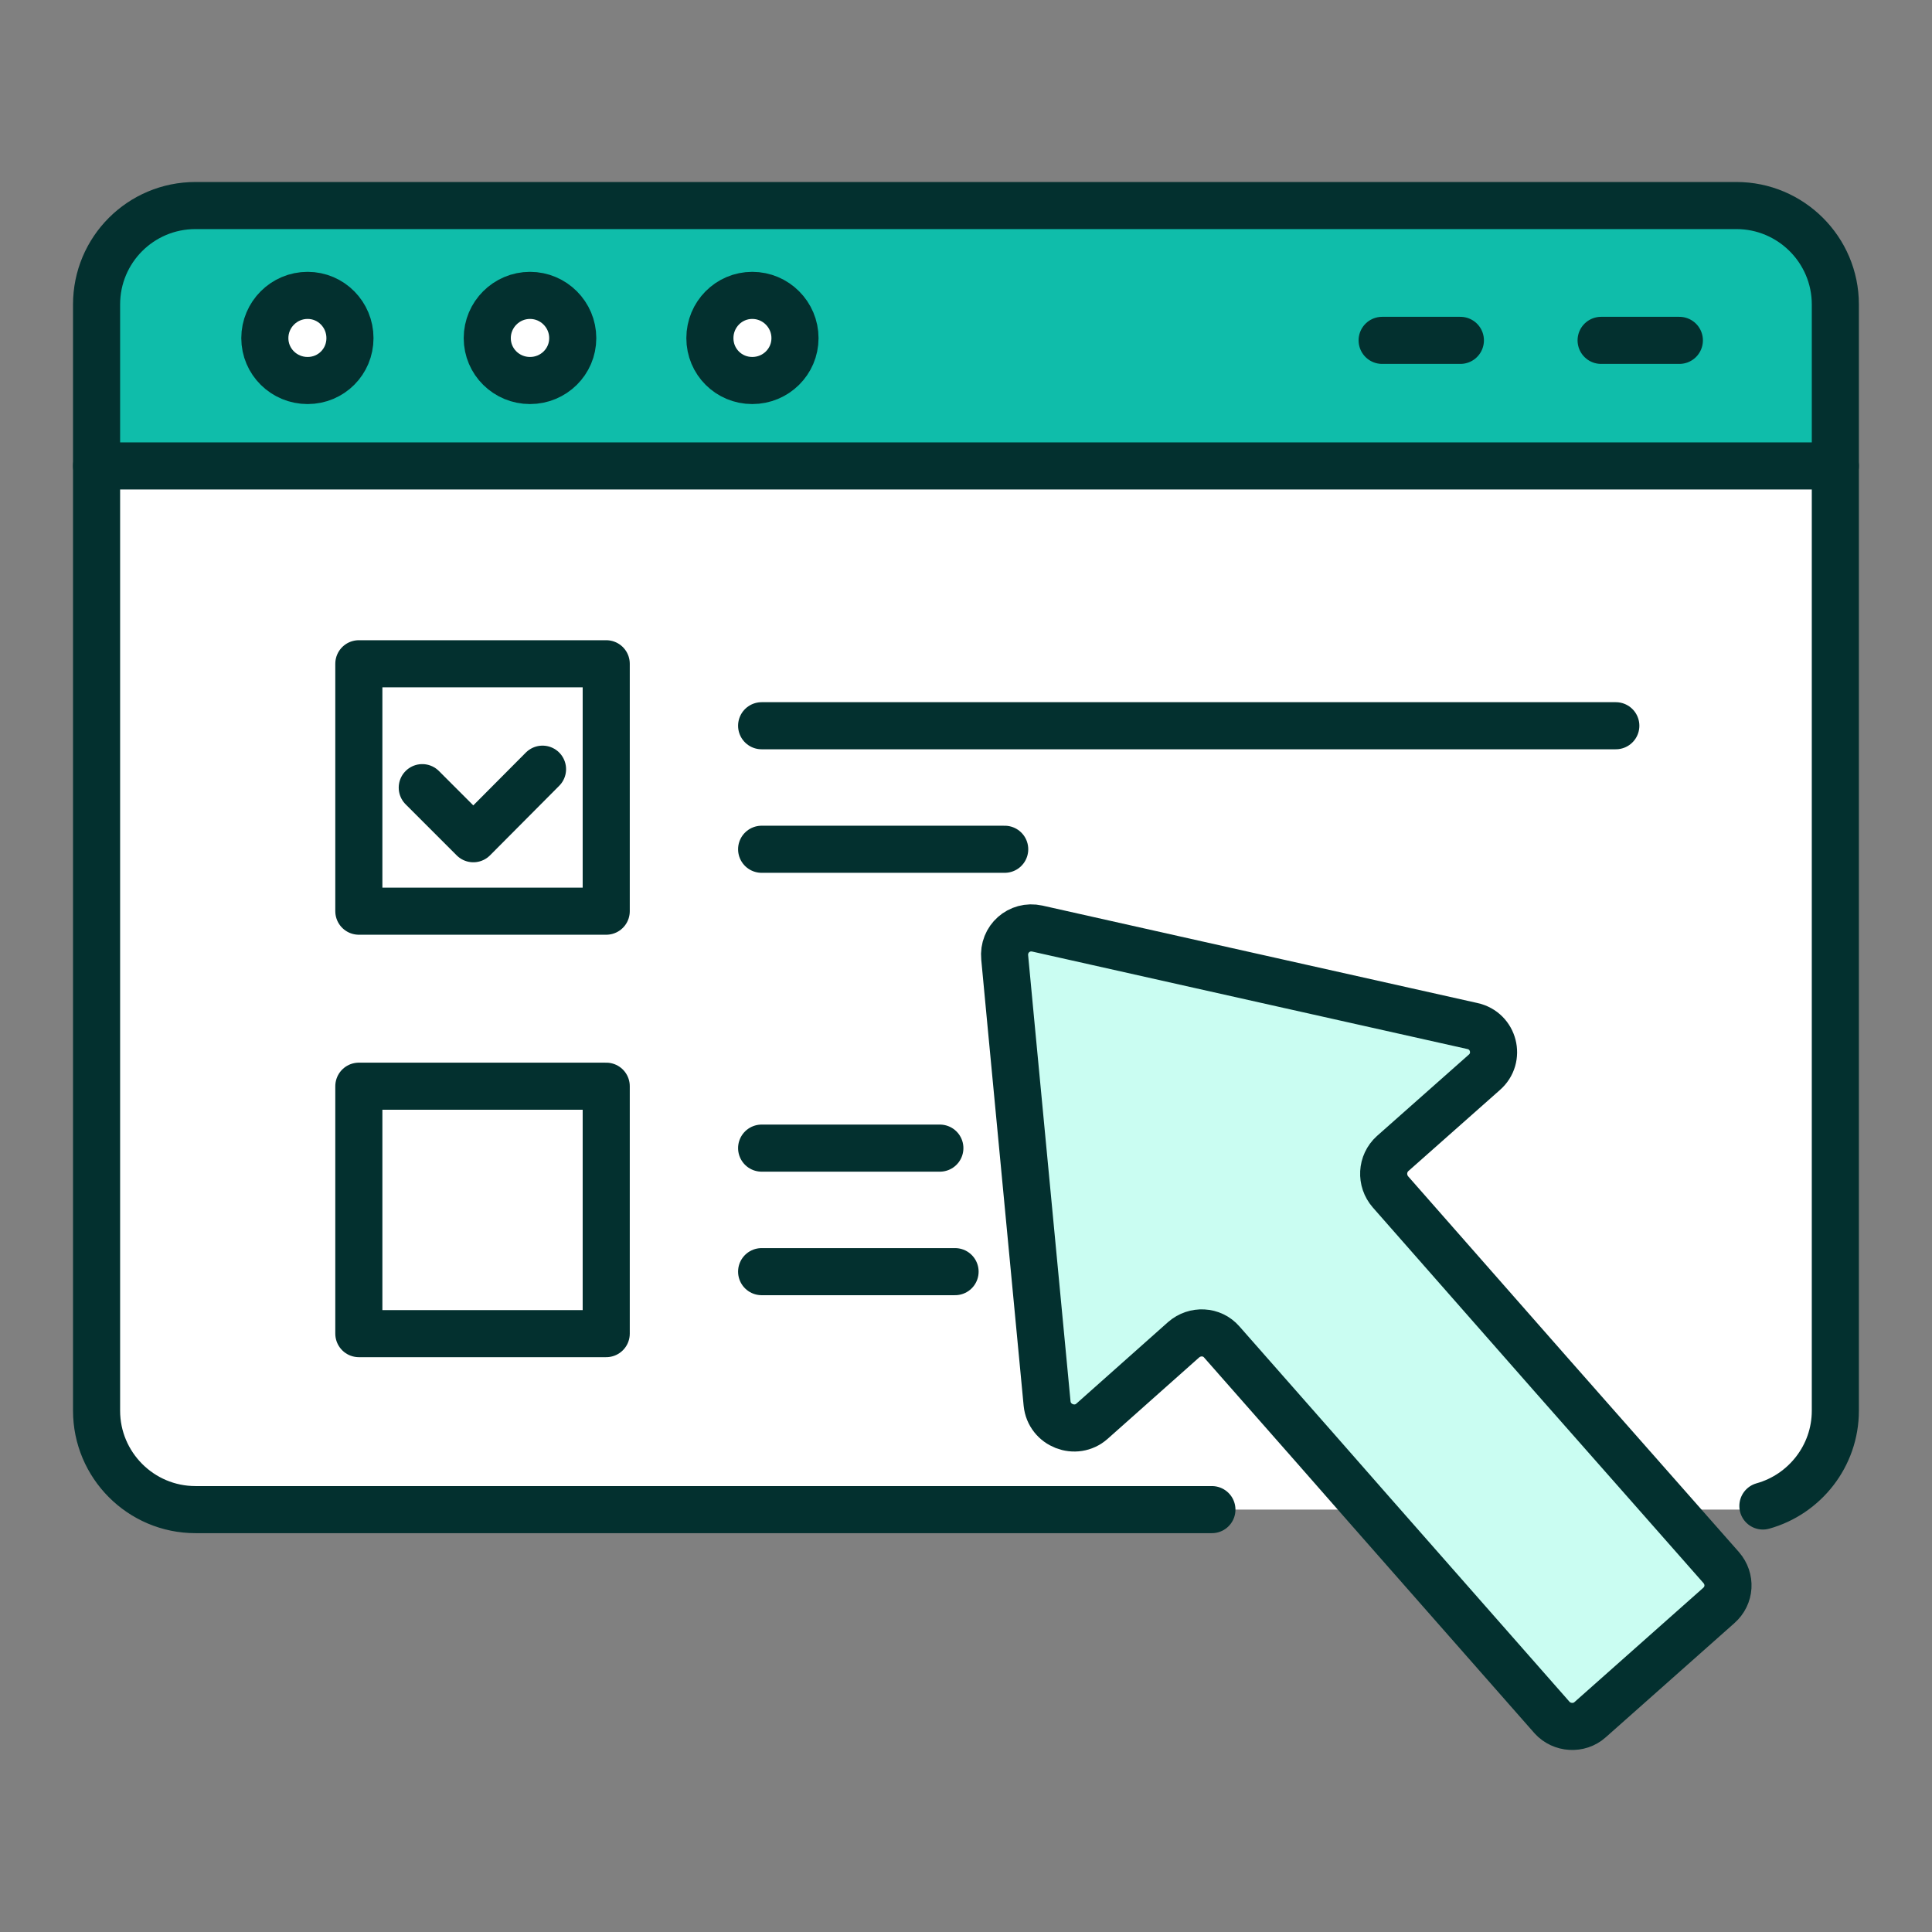
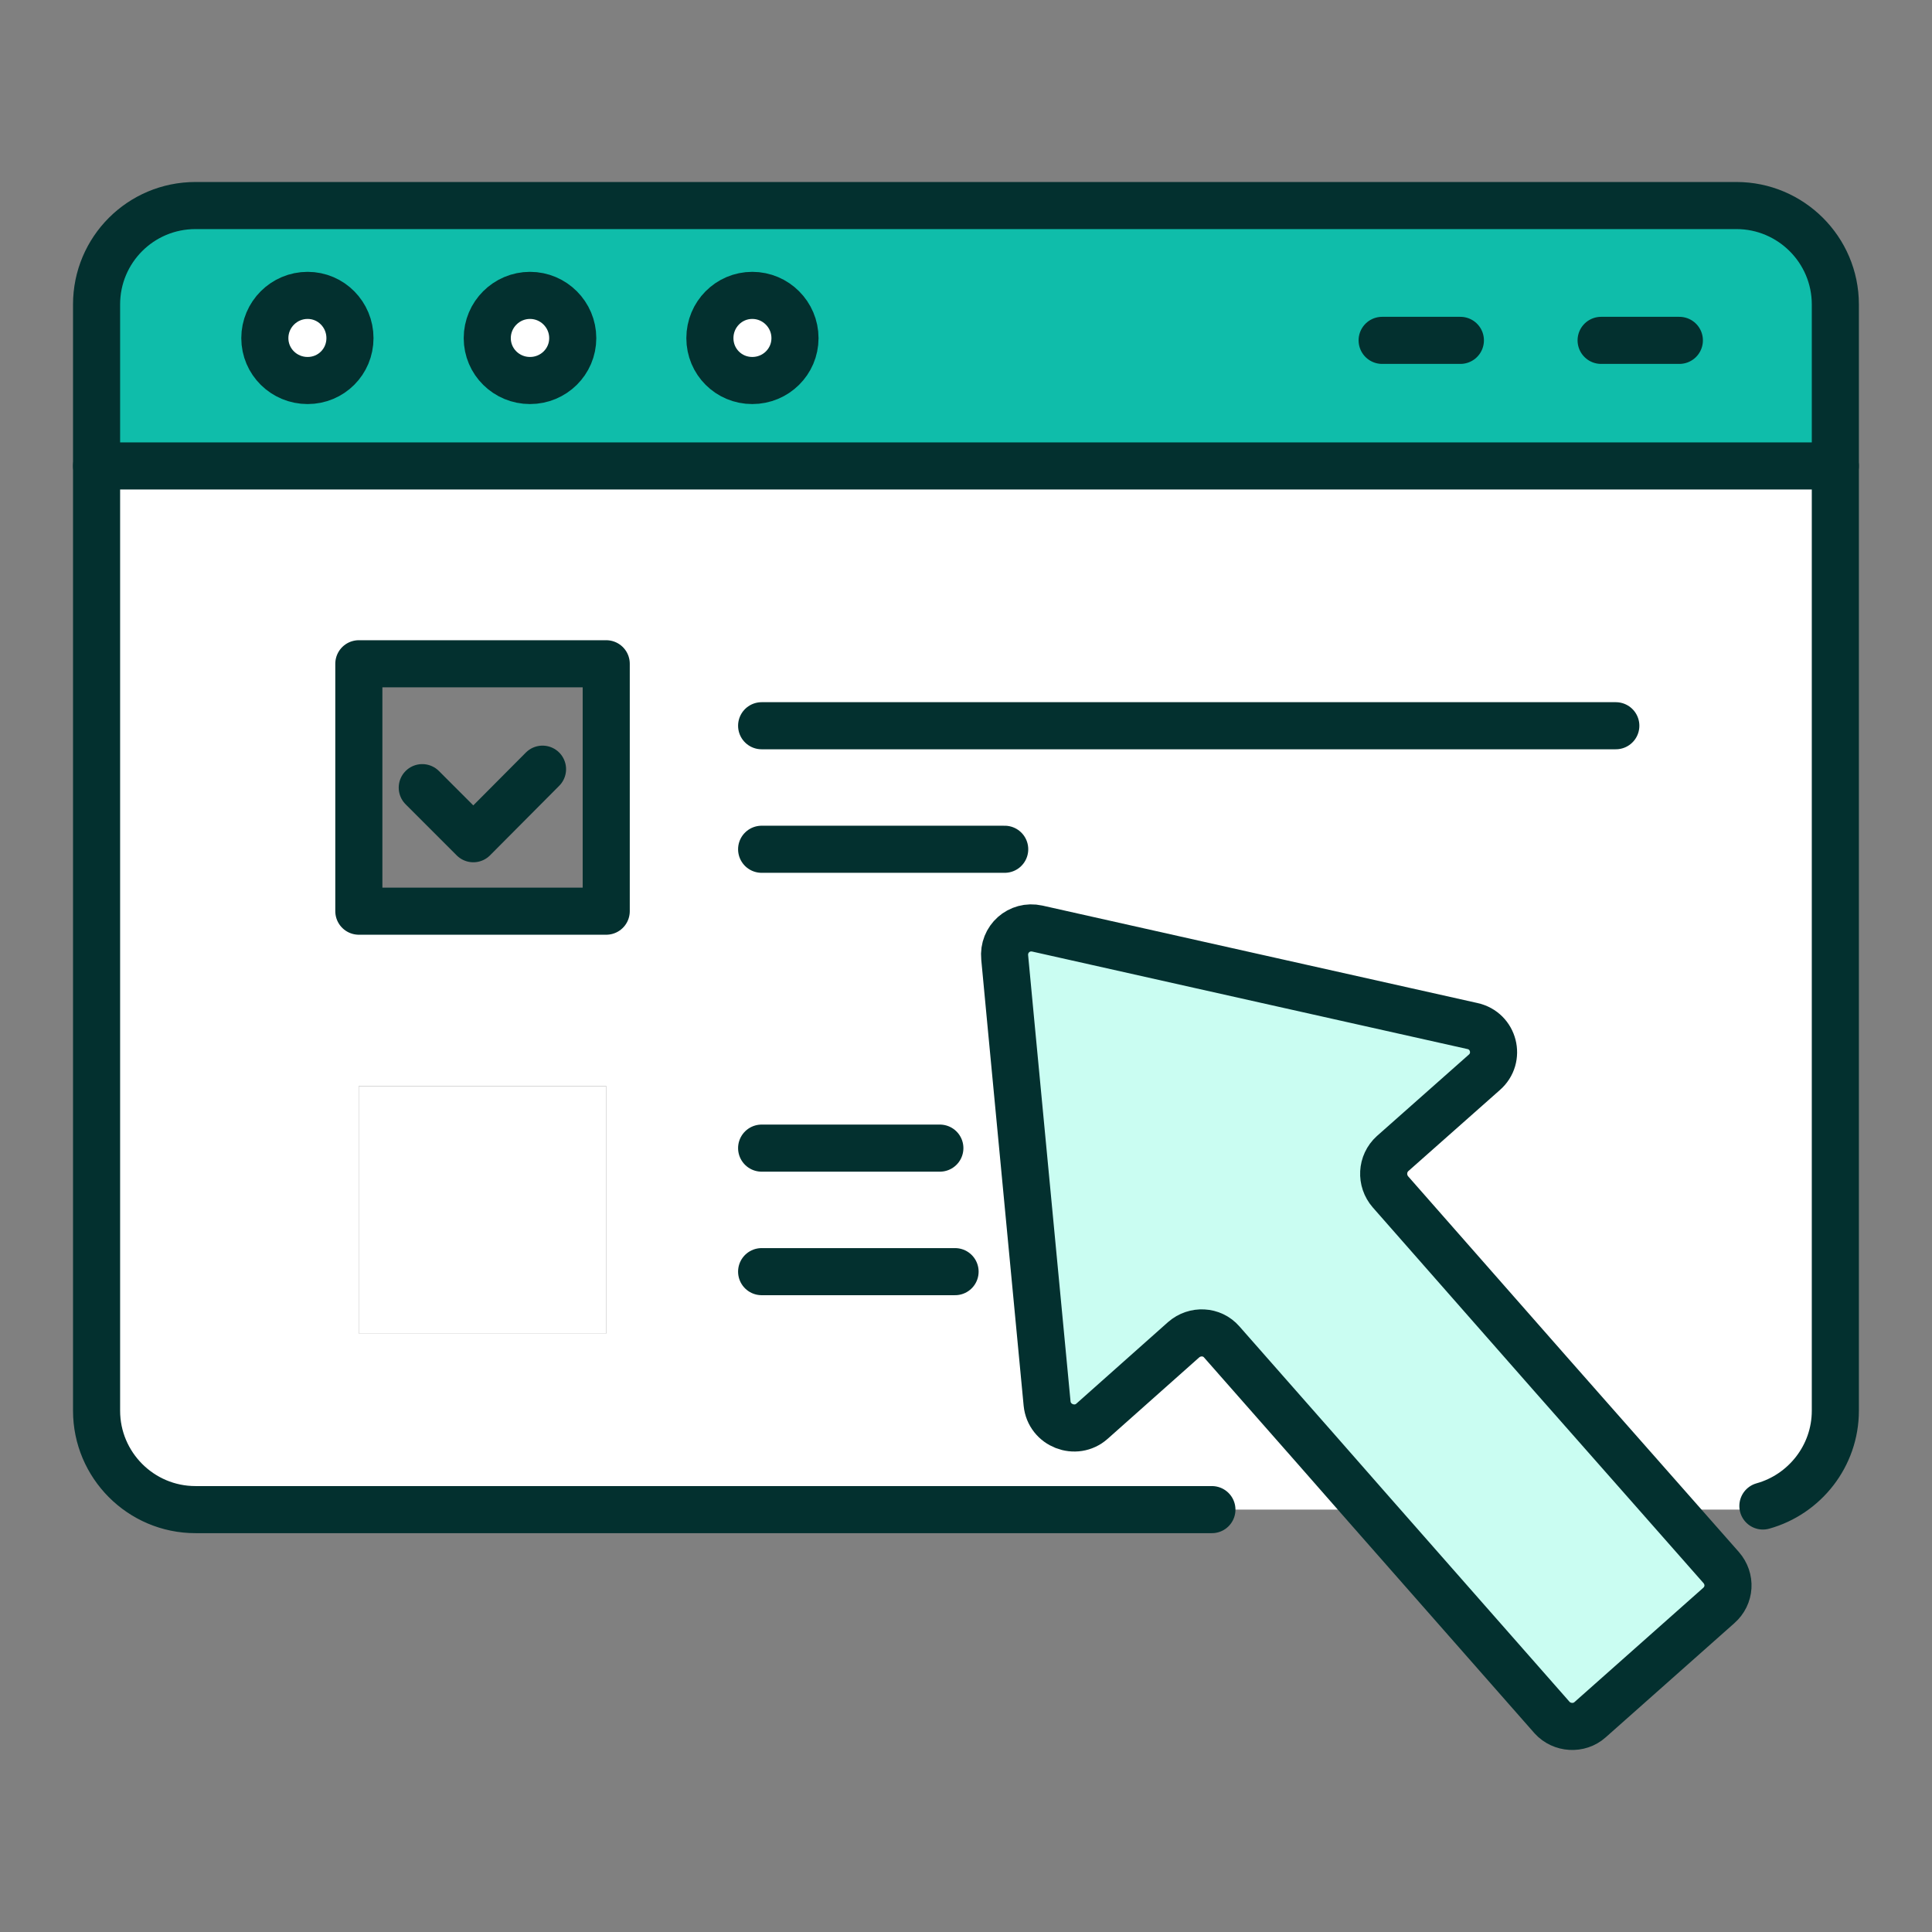
<svg xmlns="http://www.w3.org/2000/svg" width="64" height="64" viewBox="0 0 64 64" fill="none">
  <rect x="0" y="0" width="64" height="64" fill="#808080" stroke="none" />
  <path d="M24.92 9.785C25.7 9.785 26.335 10.421 26.335 11.201C26.335 11.981 25.7 12.605 24.92 12.605C24.14 12.605 23.516 11.981 23.516 11.201C23.516 10.421 24.14 9.785 24.92 9.785Z" fill="white" />
  <path d="M17.557 9.785C18.337 9.785 18.973 10.421 18.973 11.201C18.973 11.981 18.337 12.605 17.557 12.605C16.777 12.605 16.141 11.981 16.141 11.201C16.141 10.421 16.777 9.785 17.557 9.785Z" fill="white" />
  <path d="M10.19 9.785C10.97 9.785 11.593 10.421 11.593 11.201C11.593 11.981 10.97 12.605 10.19 12.605C9.409 12.605 8.773 11.981 8.773 11.201C8.773 10.421 9.409 9.785 10.19 9.785Z" fill="white" />
  <path d="M20.082 35.982H11.887V44.178H20.082V35.982Z" fill="white" />
-   <path d="M20.082 21.988H11.887V30.184H20.082V21.988Z" fill="white" />
+   <path d="M20.082 21.988H11.887V30.184V21.988Z" fill="white" />
  <path d="M40.146 50.007H6.475C4.663 50.007 3.199 48.531 3.199 46.731V15.435H60.798V46.731C60.798 48.231 59.778 49.503 58.398 49.887L58.302 50.007H55.326L51.39 45.543L46.062 39.483C45.738 39.111 45.762 38.547 46.134 38.211L49.17 35.523C49.722 35.043 49.494 34.143 48.774 33.987L39.714 31.959L34.362 30.759C33.763 30.627 33.222 31.107 33.282 31.719L33.486 33.879L34.687 46.491C34.758 47.223 35.634 47.559 36.174 47.079L39.21 44.379C39.582 44.055 40.146 44.079 40.47 44.451L43.554 47.955L45.354 50.007H40.146ZM20.083 44.175V35.979H11.887V44.175H20.083ZM20.083 30.183V21.987H11.887V30.183H20.083Z" fill="white" />
  <path d="M57.017 51.928L55.325 50.008L51.389 45.544L46.062 39.484C45.738 39.112 45.762 38.548 46.134 38.212L49.169 35.524C49.721 35.044 49.493 34.144 48.773 33.988L39.714 31.96L34.362 30.76C33.762 30.628 33.222 31.108 33.282 31.72L33.486 33.88L34.686 46.492C34.758 47.224 35.634 47.56 36.174 47.08L39.21 44.38C39.582 44.056 40.146 44.08 40.47 44.452L43.554 47.956L45.354 50.008L51.413 56.896C51.737 57.256 52.313 57.292 52.673 56.968L56.933 53.188C57.317 52.852 57.341 52.3 57.017 51.928Z" fill="#CAFDF2" />
  <path d="M10.183 12.604C10.963 12.604 11.587 11.98 11.587 11.2C11.587 10.421 10.963 9.785 10.183 9.785C9.403 9.785 8.767 10.421 8.767 11.2C8.767 11.98 9.403 12.604 10.183 12.604ZM17.551 12.604C18.331 12.604 18.967 11.98 18.967 11.2C18.967 10.421 18.331 9.785 17.551 9.785C16.771 9.785 16.135 10.421 16.135 11.2C16.135 11.98 16.771 12.604 17.551 12.604ZM6.475 6.809H57.522C59.322 6.809 60.798 8.273 60.798 10.085V15.436H3.199V10.085C3.199 8.273 4.663 6.809 6.475 6.809ZM24.919 12.604C25.699 12.604 26.335 11.98 26.335 11.2C26.335 10.421 25.699 9.785 24.919 9.785C24.139 9.785 23.515 10.421 23.515 11.2C23.515 11.98 24.139 12.604 24.919 12.604Z" fill="#0FBDAA" />
  <path d="M3.199 15.435H60.798" stroke="#03302F" stroke-width="1.56" stroke-linecap="round" stroke-linejoin="round" />
  <path d="M45.785 11.275H48.377" stroke="#03302F" stroke-width="1.56" stroke-linecap="round" stroke-linejoin="round" />
  <path d="M53.039 11.275H55.631" stroke="#03302F" stroke-width="1.56" stroke-linecap="round" stroke-linejoin="round" />
  <path d="M11.593 11.201C11.593 11.981 10.97 12.605 10.19 12.605C9.409 12.605 8.773 11.981 8.773 11.201C8.773 10.421 9.409 9.785 10.19 9.785C10.97 9.785 11.593 10.421 11.593 11.201Z" stroke="#03302F" stroke-width="1.56" stroke-linecap="round" stroke-linejoin="round" />
  <path d="M18.973 11.201C18.973 11.981 18.337 12.605 17.557 12.605C16.777 12.605 16.141 11.981 16.141 11.201C16.141 10.421 16.777 9.785 17.557 9.785C18.337 9.785 18.973 10.421 18.973 11.201Z" stroke="#03302F" stroke-width="1.56" stroke-linecap="round" stroke-linejoin="round" />
  <path d="M26.335 11.201C26.335 11.981 25.7 12.605 24.92 12.605C24.14 12.605 23.516 11.981 23.516 11.201C23.516 10.421 24.14 9.785 24.92 9.785C25.7 9.785 26.335 10.421 26.335 11.201Z" stroke="#03302F" stroke-width="1.56" stroke-linecap="round" stroke-linejoin="round" />
  <path d="M58.398 49.888C59.778 49.504 60.798 48.232 60.798 46.732V10.085C60.798 8.273 59.322 6.809 57.522 6.809H6.475C4.663 6.809 3.199 8.273 3.199 10.085V46.732C3.199 48.532 4.663 50.008 6.475 50.008H40.146" stroke="#03302F" stroke-width="1.56" stroke-linecap="round" stroke-linejoin="round" />
  <path d="M55.325 50.008L51.389 45.544L46.062 39.484C45.738 39.112 45.762 38.548 46.134 38.212L49.169 35.524C49.721 35.044 49.493 34.144 48.773 33.988L39.714 31.96L34.362 30.76C33.762 30.628 33.222 31.108 33.282 31.72L33.486 33.88L34.686 46.492C34.758 47.224 35.634 47.56 36.174 47.08L39.21 44.38C39.582 44.056 40.146 44.08 40.47 44.452L43.554 47.956L45.354 50.008L51.413 56.896C51.737 57.256 52.313 57.292 52.673 56.968L56.933 53.188C57.317 52.852 57.341 52.3 57.017 51.928L55.325 50.008Z" stroke="#03302F" stroke-width="1.56" stroke-linecap="round" stroke-linejoin="round" />
  <path d="M20.082 21.988H11.887V30.184H20.082V21.988Z" stroke="#03302F" stroke-width="1.56" stroke-linecap="round" stroke-linejoin="round" />
  <path d="M25.23 24.041H53.526" stroke="#03302F" stroke-width="1.56" stroke-linecap="round" stroke-linejoin="round" />
  <path d="M25.23 28.133H33.282" stroke="#03302F" stroke-width="1.56" stroke-linecap="round" stroke-linejoin="round" />
-   <path d="M20.082 35.982H11.887V44.178H20.082V35.982Z" stroke="#03302F" stroke-width="1.56" stroke-linecap="round" stroke-linejoin="round" />
  <path d="M25.23 38.033H31.134" stroke="#03302F" stroke-width="1.56" stroke-linecap="round" stroke-linejoin="round" />
  <path d="M25.23 42.125H31.638" stroke="#03302F" stroke-width="1.56" stroke-linecap="round" stroke-linejoin="round" />
  <path d="M13.988 26.092L15.68 27.784L17.972 25.48" stroke="#03302F" stroke-width="1.56" stroke-linecap="round" stroke-linejoin="round" />
</svg>